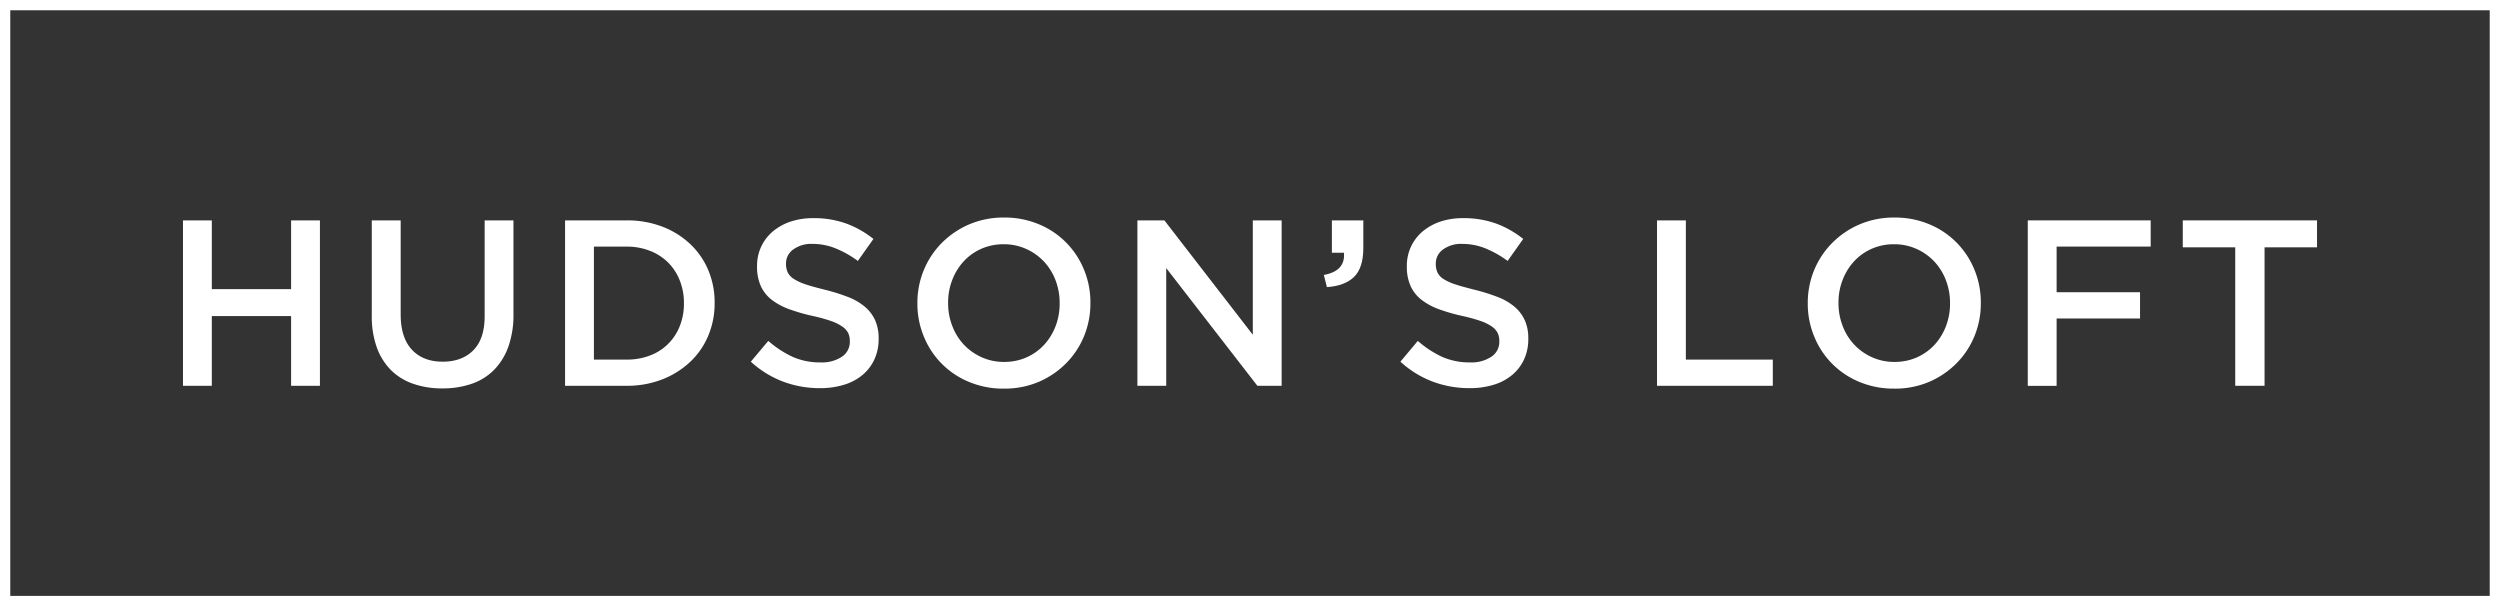
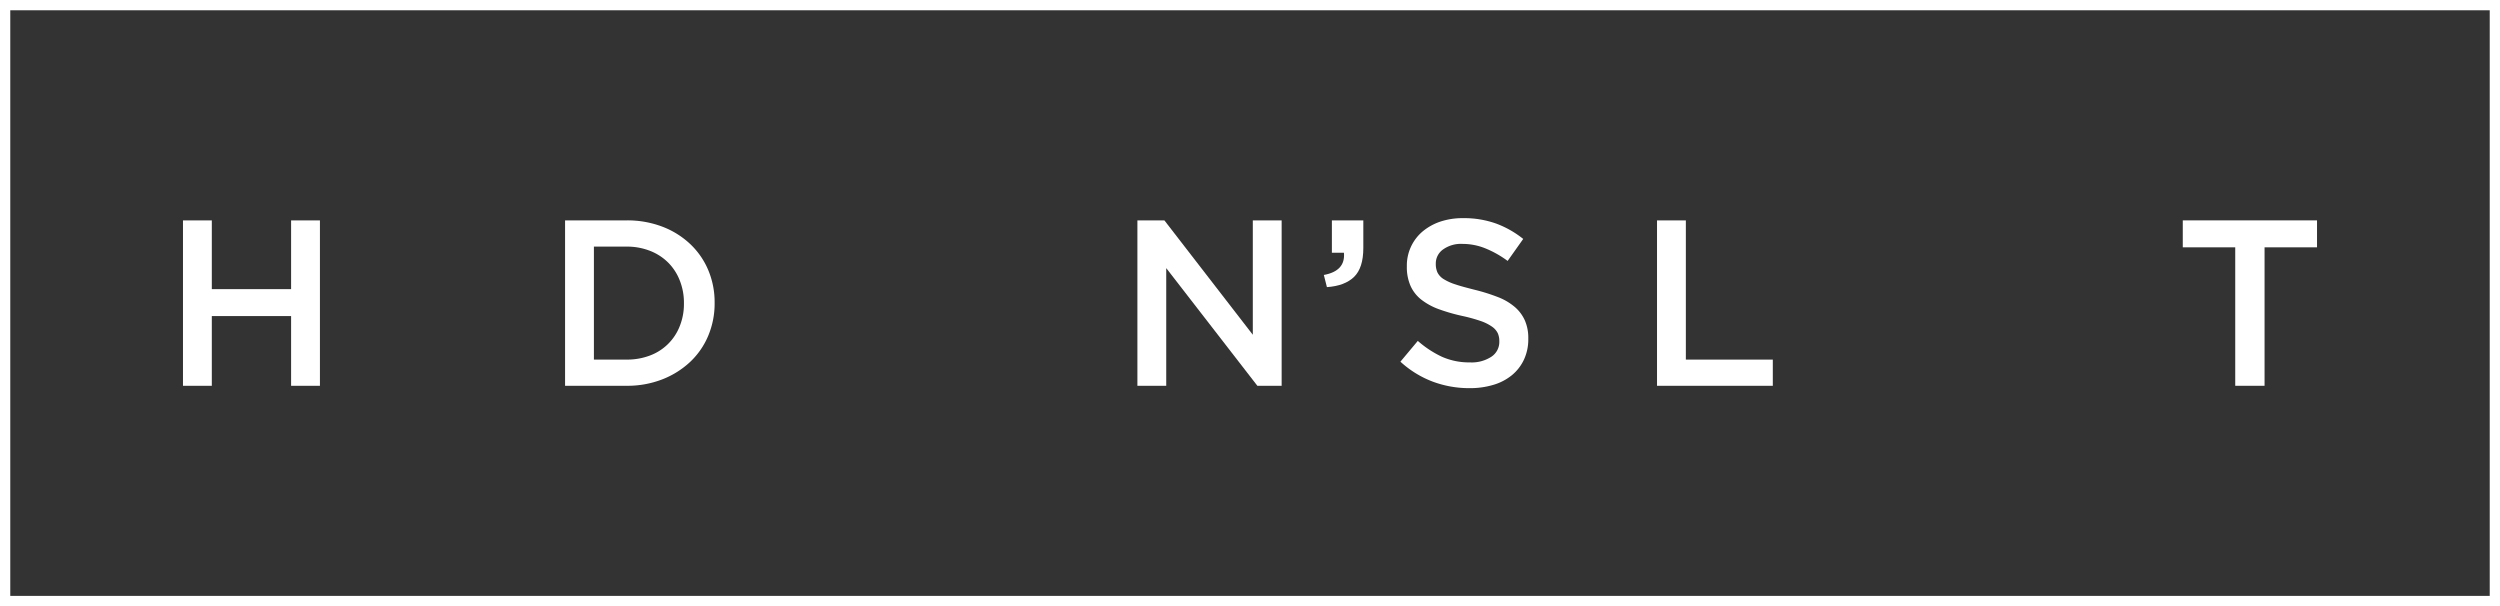
<svg xmlns="http://www.w3.org/2000/svg" viewBox="0 0 730 177">
  <rect x="0" y="0" width="730" height="177" fill="#333333" stroke="none" />
  <defs>
    <style>.cls-1{fill:#fff;}</style>
  </defs>
  <g id="Layer_2" data-name="Layer 2">
    <g id="Layer_1-2" data-name="Layer 1">
      <path class="cls-1" d="M53.43,64.35h8.42V84.43H85V64.35h8.42v48.3H85V92.29H61.85v20.36H53.43Z" />
-       <path class="cls-1" d="M129.13,113.41a25.2,25.2,0,0,1-8.49-1.35,17.13,17.13,0,0,1-6.49-4,18.18,18.18,0,0,1-4.14-6.66,27,27,0,0,1-1.45-9.21V64.35H117V91.81q0,6.76,3.26,10.28t9,3.52q5.7,0,9-3.38t3.26-10.07V64.35h8.41V91.74a27.59,27.59,0,0,1-1.48,9.46,18.56,18.56,0,0,1-4.17,6.79,16.82,16.82,0,0,1-6.52,4.07A25.76,25.76,0,0,1,129.13,113.41Z" />
      <path class="cls-1" d="M165,64.35h18a28.56,28.56,0,0,1,10.39,1.83,24.6,24.6,0,0,1,8.14,5.07,22.49,22.49,0,0,1,5.28,7.62,24.08,24.08,0,0,1,1.86,9.49v.14A24.27,24.27,0,0,1,206.82,98a22.36,22.36,0,0,1-5.28,7.66,25.19,25.19,0,0,1-8.14,5.11A28.15,28.15,0,0,1,183,112.65H165ZM182.94,105a18.79,18.79,0,0,0,6.9-1.21,14.91,14.91,0,0,0,8.66-8.59,17.38,17.38,0,0,0,1.21-6.55V88.5a17.58,17.58,0,0,0-1.21-6.58,15.17,15.17,0,0,0-3.38-5.23,15.41,15.41,0,0,0-5.28-3.43,18.39,18.39,0,0,0-6.9-1.25h-9.52v33Z" />
-       <path class="cls-1" d="M239.39,113.34a30.38,30.38,0,0,1-10.7-1.9,29.2,29.2,0,0,1-9.45-5.83l5.1-6.07a29.91,29.91,0,0,0,7.11,4.66,19.59,19.59,0,0,0,8.14,1.62,10.48,10.48,0,0,0,6.25-1.66,5.16,5.16,0,0,0,2.31-4.41v-.14a5.57,5.57,0,0,0-.45-2.31A5,5,0,0,0,246,95.4a13.1,13.1,0,0,0-3.32-1.66,47.67,47.67,0,0,0-5.5-1.51,53.84,53.84,0,0,1-6.88-2,18.69,18.69,0,0,1-5.05-2.76,10.7,10.7,0,0,1-3.12-4,13.59,13.59,0,0,1-1.07-5.65v-.14a13,13,0,0,1,4.62-10.11,16.06,16.06,0,0,1,5.19-2.87,20.59,20.59,0,0,1,6.61-1,27.78,27.78,0,0,1,9.56,1.55,28.44,28.44,0,0,1,8,4.52l-4.55,6.42a29.67,29.67,0,0,0-6.56-3.69,17.79,17.79,0,0,0-6.55-1.28,9,9,0,0,0-5.8,1.66,5,5,0,0,0-2.07,4.07v.14A6,6,0,0,0,230,79.5a4.84,4.84,0,0,0,1.77,1.93,15.32,15.32,0,0,0,3.53,1.62c1.49.51,3.4,1,5.7,1.59a54.11,54.11,0,0,1,6.75,2.13,16.9,16.9,0,0,1,4.87,2.87,11.16,11.16,0,0,1,2.94,3.93,12.64,12.64,0,0,1,1,5.21v.14A14,14,0,0,1,255.3,105a13,13,0,0,1-3.52,4.55,15.41,15.41,0,0,1-5.43,2.83A23.56,23.56,0,0,1,239.39,113.34Z" />
-       <path class="cls-1" d="M293.07,113.48a25.82,25.82,0,0,1-10.21-2,24,24,0,0,1-13.11-13.25,24.84,24.84,0,0,1-1.87-9.62V88.5a24.93,24.93,0,0,1,1.87-9.63A24.42,24.42,0,0,1,275,70.94a25.25,25.25,0,0,1,8-5.42,25.56,25.56,0,0,1,10.22-2,25.85,25.85,0,0,1,10.21,2,24.07,24.07,0,0,1,7.93,5.35,24.35,24.35,0,0,1,5.18,7.9,25,25,0,0,1,1.86,9.62v.14a25.1,25.1,0,0,1-1.86,9.63,24.29,24.29,0,0,1-5.25,7.93,25.25,25.25,0,0,1-8,5.42A25.51,25.51,0,0,1,293.07,113.48Zm.14-7.8a15.9,15.9,0,0,0,6.56-1.34,15.65,15.65,0,0,0,5.12-3.66,16.89,16.89,0,0,0,3.33-5.42,18.22,18.22,0,0,0,1.2-6.62V88.5a18.51,18.51,0,0,0-1.2-6.66,16.57,16.57,0,0,0-3.37-5.45,16.22,16.22,0,0,0-5.19-3.69,15.65,15.65,0,0,0-6.59-1.38,15.9,15.9,0,0,0-6.56,1.34,15.55,15.55,0,0,0-5.12,3.66,16.89,16.89,0,0,0-3.33,5.42,18,18,0,0,0-1.21,6.62v.14a18.26,18.26,0,0,0,1.21,6.66,16.55,16.55,0,0,0,3.36,5.45,16.33,16.33,0,0,0,5.19,3.69A15.7,15.7,0,0,0,293.21,105.68Z" />
      <path class="cls-1" d="M332.12,64.35H340l25.82,33.4V64.35h8.42v48.3h-7.09L340.54,78.29v34.36h-8.42Z" />
      <path class="cls-1" d="M386.56,80.29q6.36-1.17,5.87-6.49h-3.52V64.35h9.18v8.07c0,3.87-.9,6.67-2.69,8.42s-4.44,2.76-7.94,3Z" />
      <path class="cls-1" d="M429.07,113.34a30.38,30.38,0,0,1-10.7-1.9,29.2,29.2,0,0,1-9.45-5.83L414,99.54a29.66,29.66,0,0,0,7.1,4.66,19.59,19.59,0,0,0,8.14,1.62,10.48,10.48,0,0,0,6.25-1.66,5.16,5.16,0,0,0,2.31-4.41v-.14a5.57,5.57,0,0,0-.45-2.31,5,5,0,0,0-1.66-1.9,13.1,13.1,0,0,0-3.32-1.66,47.67,47.67,0,0,0-5.5-1.51,53.84,53.84,0,0,1-6.88-2,18.69,18.69,0,0,1-5-2.76,10.7,10.7,0,0,1-3.12-4,13.59,13.59,0,0,1-1.07-5.65v-.14a13,13,0,0,1,4.62-10.11,16.06,16.06,0,0,1,5.19-2.87,20.59,20.59,0,0,1,6.61-1,27.78,27.78,0,0,1,9.56,1.55,28.44,28.44,0,0,1,8,4.52l-4.55,6.42a29.67,29.67,0,0,0-6.56-3.69,17.79,17.79,0,0,0-6.55-1.28,9,9,0,0,0-5.8,1.66,5,5,0,0,0-2.07,4.07v.14a6,6,0,0,0,.48,2.45,4.84,4.84,0,0,0,1.77,1.93A15.32,15.32,0,0,0,425,83.05c1.49.51,3.4,1,5.7,1.59a54.11,54.11,0,0,1,6.75,2.13,16.9,16.9,0,0,1,4.87,2.87,11.16,11.16,0,0,1,2.94,3.93,12.64,12.64,0,0,1,1,5.21v.14A14,14,0,0,1,445,105a13,13,0,0,1-3.52,4.55,15.41,15.41,0,0,1-5.43,2.83A23.56,23.56,0,0,1,429.07,113.34Z" />
      <path class="cls-1" d="M483.85,64.35h8.42V105h25.39v7.66H483.85Z" />
-       <path class="cls-1" d="M553.06,113.48a25.82,25.82,0,0,1-10.21-2,24,24,0,0,1-13.11-13.25,24.84,24.84,0,0,1-1.87-9.62V88.5a24.93,24.93,0,0,1,1.87-9.63A24.42,24.42,0,0,1,535,70.94a25.25,25.25,0,0,1,8-5.42,25.56,25.56,0,0,1,10.22-2,25.85,25.85,0,0,1,10.21,2,24.07,24.07,0,0,1,7.93,5.35,24.35,24.35,0,0,1,5.18,7.9,25,25,0,0,1,1.86,9.62v.14a25.1,25.1,0,0,1-1.86,9.63,24.29,24.29,0,0,1-5.25,7.93,25.25,25.25,0,0,1-8,5.42A25.51,25.51,0,0,1,553.06,113.48Zm.14-7.8a15.9,15.9,0,0,0,6.56-1.34,15.65,15.65,0,0,0,5.12-3.66,16.89,16.89,0,0,0,3.33-5.42,18.22,18.22,0,0,0,1.2-6.62V88.5a18.51,18.51,0,0,0-1.2-6.66,16.57,16.57,0,0,0-3.37-5.45,16.22,16.22,0,0,0-5.19-3.69,15.65,15.65,0,0,0-6.59-1.38,15.9,15.9,0,0,0-6.56,1.34,15.55,15.55,0,0,0-5.12,3.66,16.89,16.89,0,0,0-3.33,5.42,18,18,0,0,0-1.21,6.62v.14a18.26,18.26,0,0,0,1.21,6.66,16.55,16.55,0,0,0,3.36,5.45,16.33,16.33,0,0,0,5.19,3.69A15.7,15.7,0,0,0,553.2,105.68Z" />
-       <path class="cls-1" d="M592.11,64.35H628V72H600.53V85.33h24.36V93H600.53v19.67h-8.42Z" />
      <path class="cls-1" d="M652.69,72.22H637.37V64.35h39.2v7.87H661.25v40.43h-8.56Z" />
      <path class="cls-1" d="M730,177H0V0H730ZM3,174H727V3H3Z" />
    </g>
  </g>
</svg>